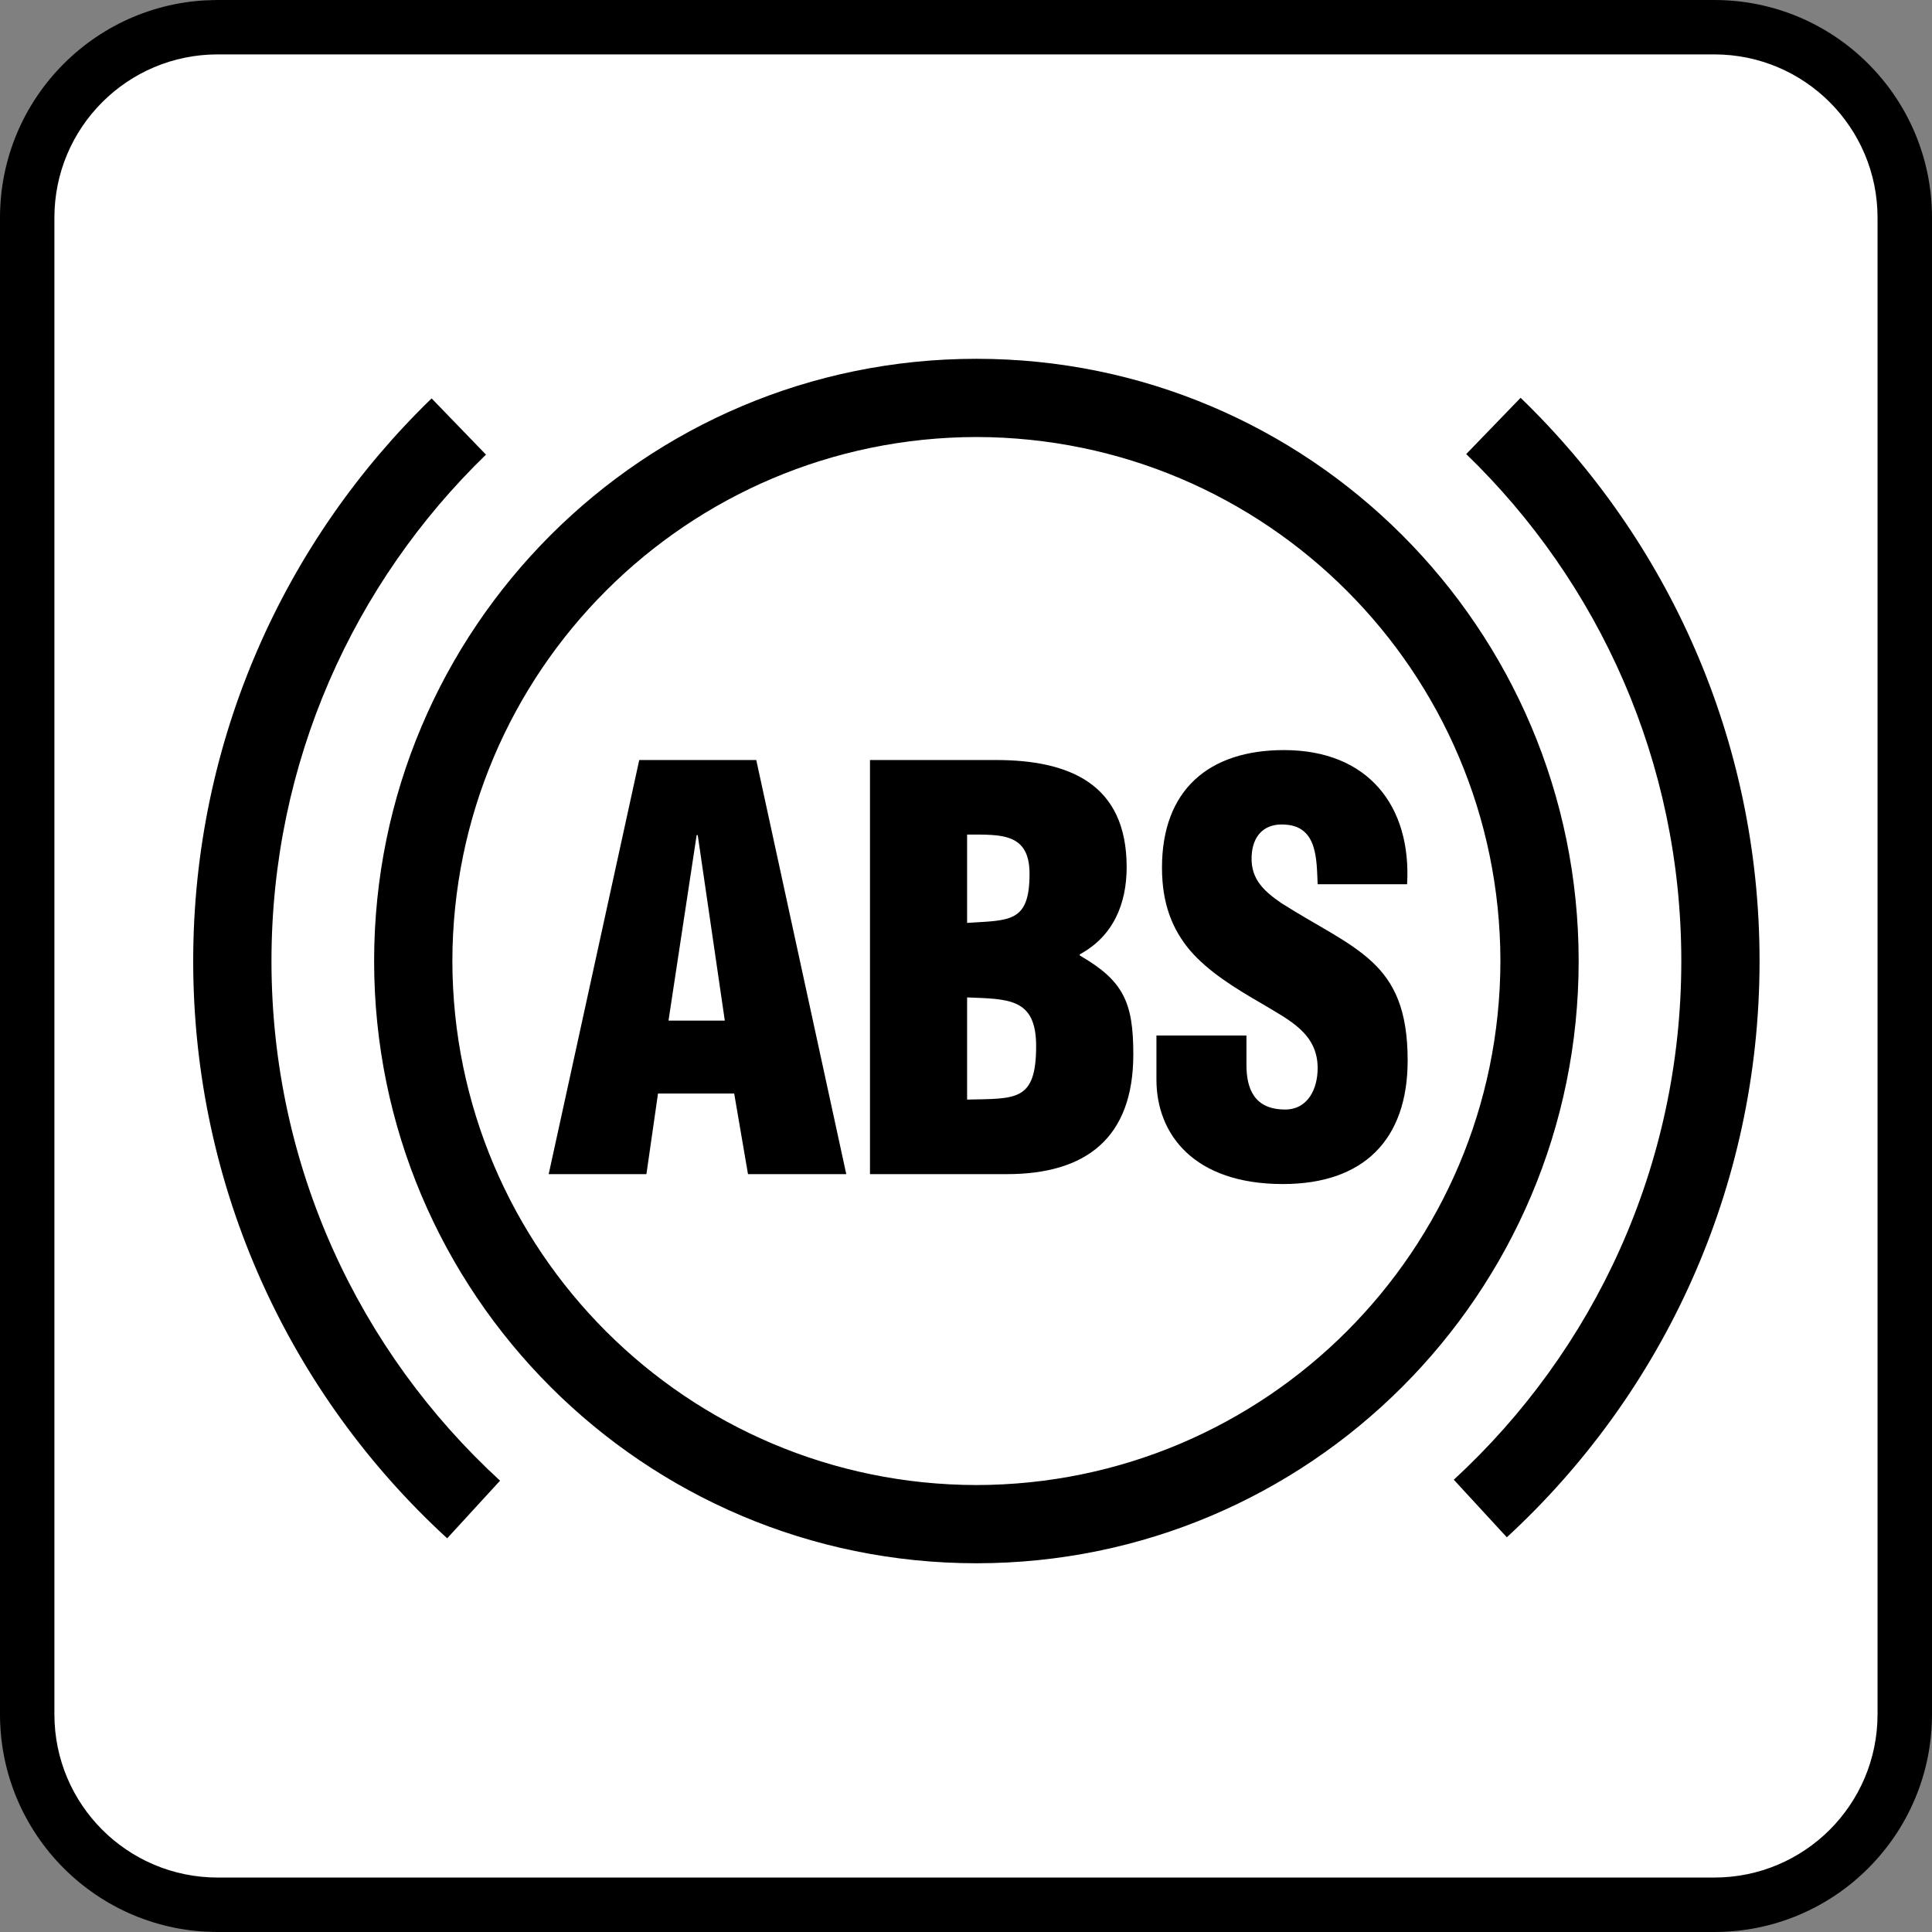
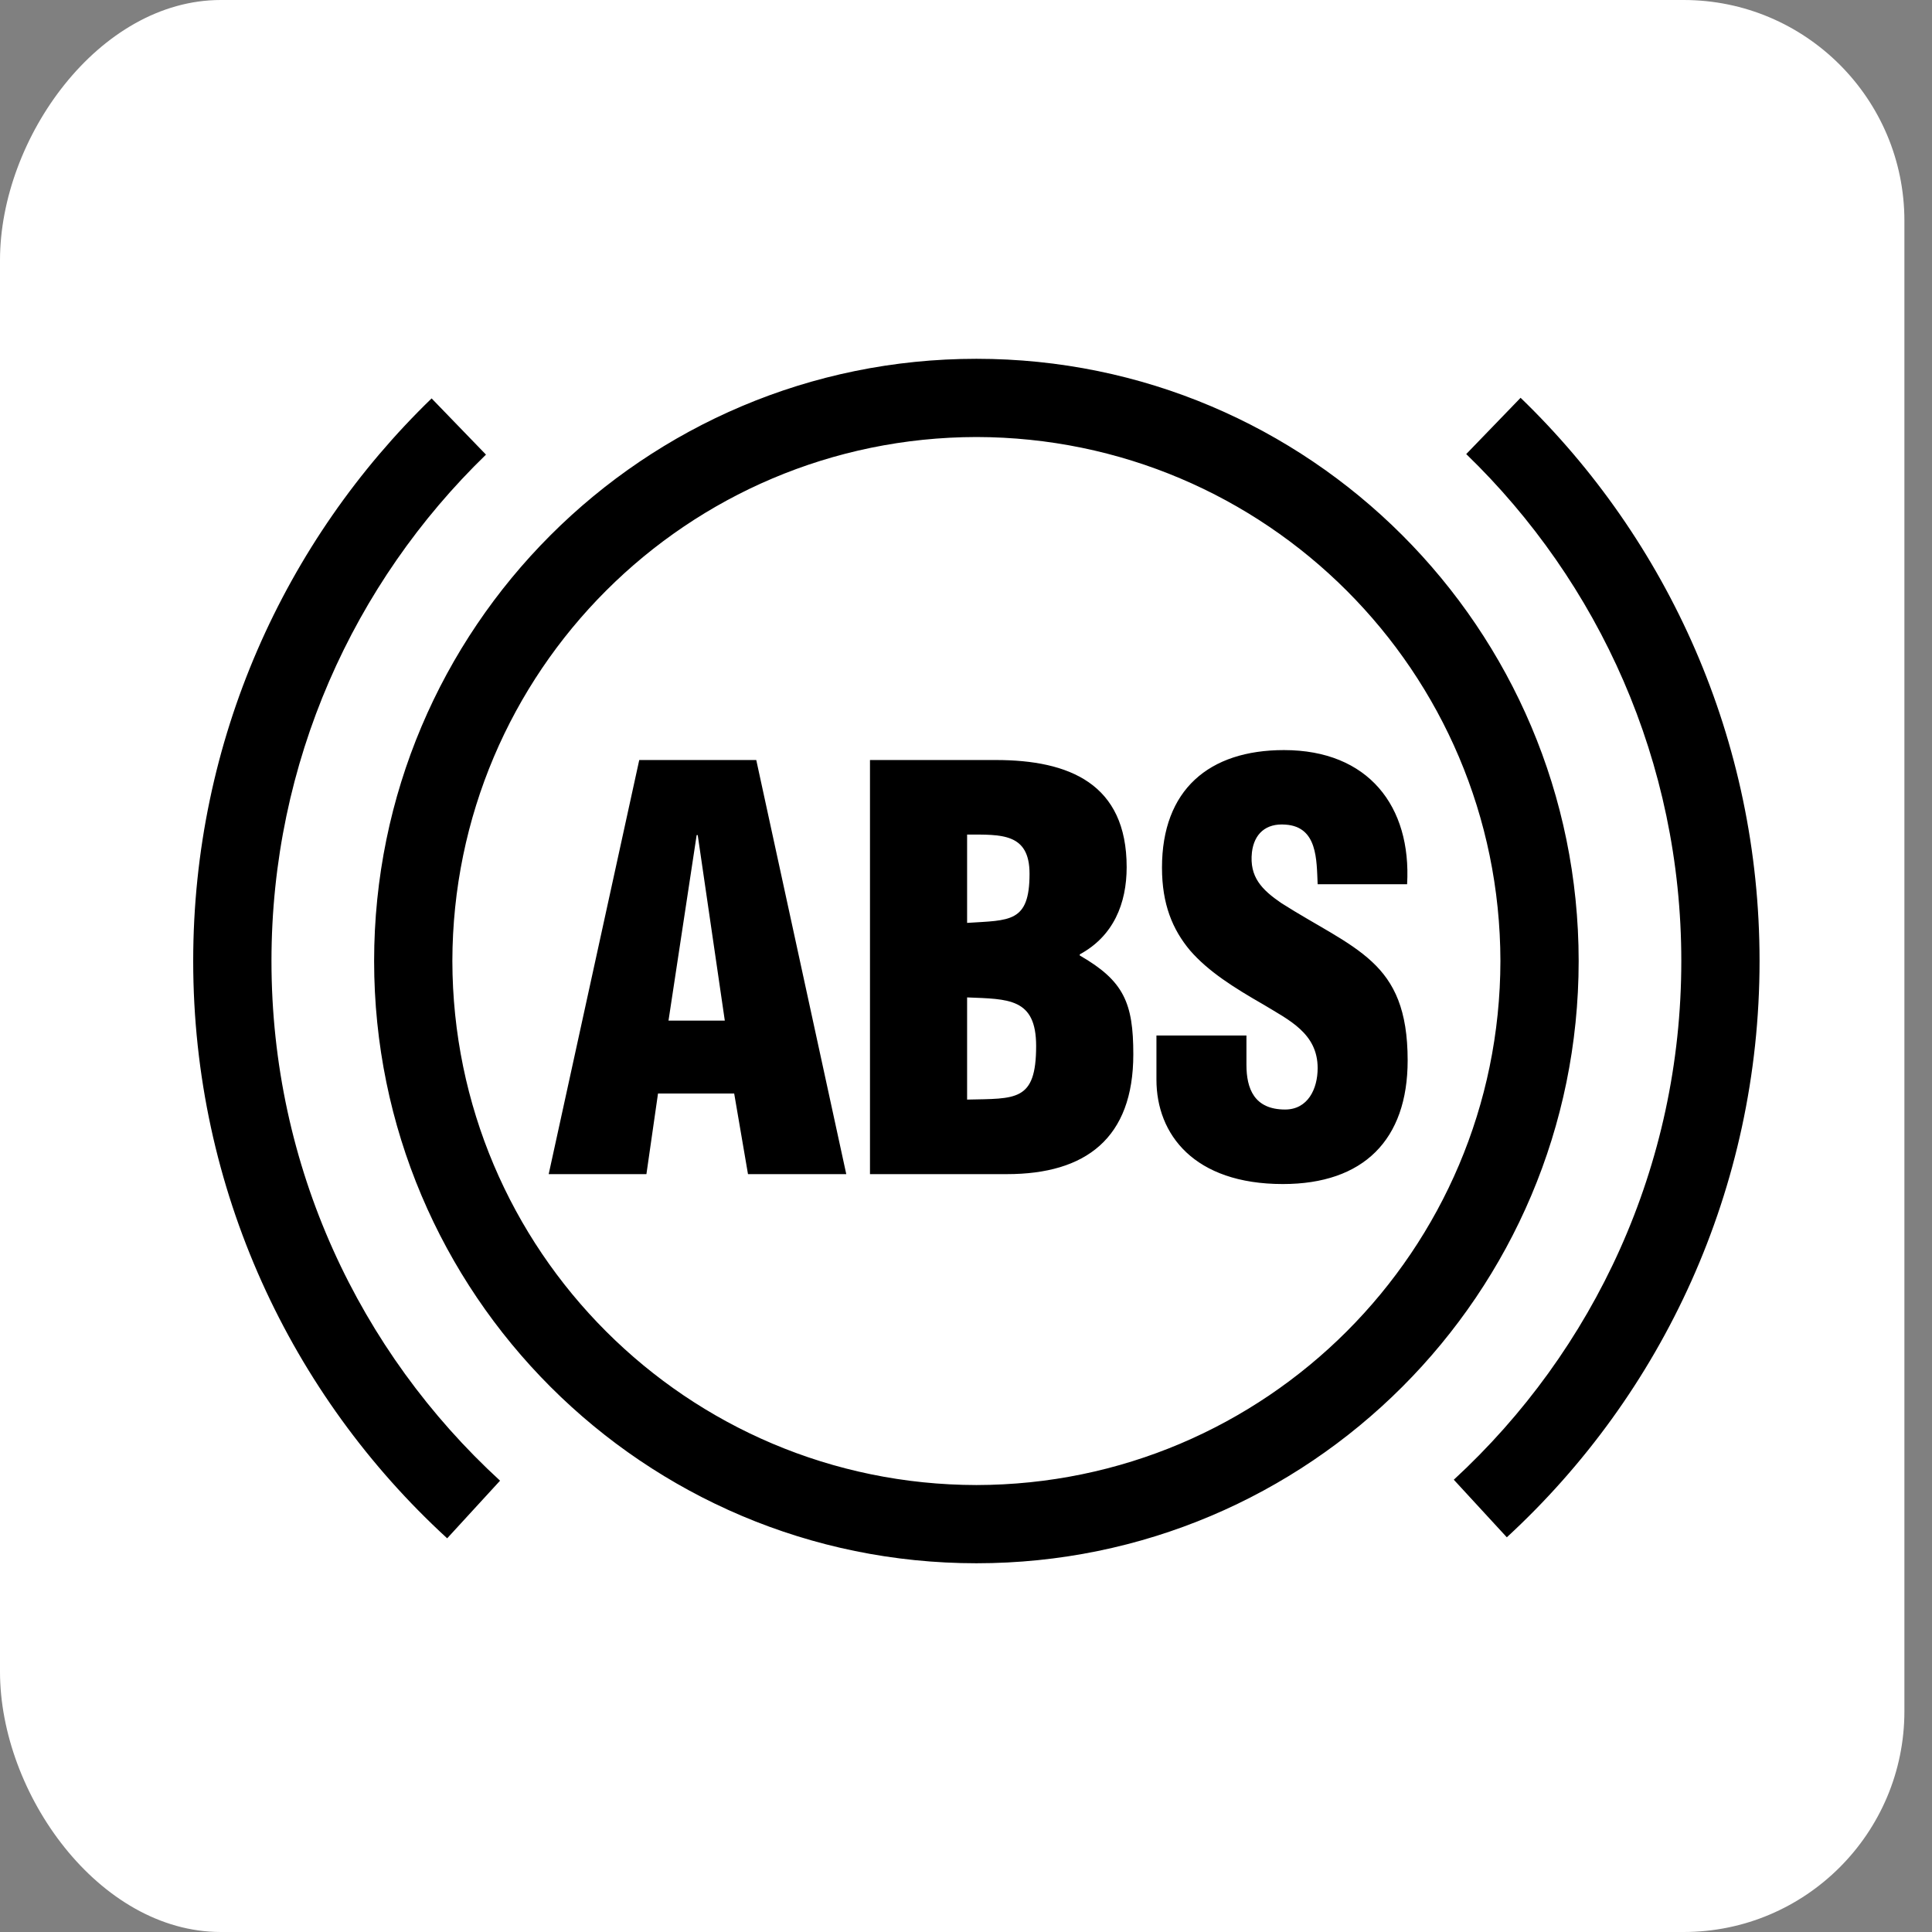
<svg xmlns="http://www.w3.org/2000/svg" width="70px" height="70px" viewBox="0 0 70 70">
  <rect x="0" y="0" width="70" height="70" fill="#808080" stroke="none" />
  <title>tech-LT-BG/ABS</title>
  <desc>Created with Sketch.</desc>
  <g id="tech-LT-BG/ABS" stroke="none" stroke-width="1" fill="none" fill-rule="evenodd">
    <path d="M8,0 L61,0 C65.418,-8.11624501e-16 69,3.582 69,8 L69,62 C69,66.418 65.418,70 61,70 L8,70 C3.582,70 5.41083001e-16,64.986 0,60.568 L0,9.429 C-5.41083001e-16,5.01 3.582,8.11624501e-16 8,0 Z" id="Rectangle-2" fill="#FFFFFF" />
    <path d="M63.752,34.819 C63.752,43.074 60.223,50.515 54.595,55.699 L52.674,53.613 C57.746,48.941 60.917,42.256 60.917,34.819 C60.917,27.603 57.931,21.099 53.123,16.451 L53.125,16.451 L55.094,14.413 C60.431,19.567 63.754,26.813 63.752,34.819 Z M18.118,53.648 L16.202,55.736 C10.548,50.554 7,43.094 7,34.82 C7,26.823 10.314,19.589 15.638,14.435 L17.608,16.472 C12.814,21.119 9.836,27.615 9.836,34.82 C9.836,42.275 13.024,48.973 18.118,53.648 Z M35.379,53.806 C24.89,53.789 16.409,45.304 16.39,34.82 C16.409,24.335 24.89,15.853 35.379,15.834 C45.862,15.853 54.345,24.335 54.363,34.82 C54.345,45.304 45.862,53.789 35.379,53.806 Z M35.379,13 C23.323,13 13.558,22.767 13.555,34.82 C13.558,46.871 23.323,56.64 35.379,56.64 C47.428,56.64 57.196,46.871 57.198,34.82 C57.196,22.767 47.428,13 35.379,13 Z M51.002,38.42 C51.002,41.3 49.401,42.9 46.481,42.9 C43.261,42.9 41.9,41.099 41.9,39.119 L41.9,37.519 L45.161,37.519 L45.161,38.58 C45.161,39.439 45.44,40.2 46.562,40.2 C47.382,40.2 47.741,39.46 47.741,38.699 C47.741,37.439 46.701,36.959 45.78,36.399 C44.7,35.779 43.78,35.199 43.12,34.439 C42.481,33.678 42.101,32.757 42.101,31.437 C42.101,28.617 43.801,27.177 46.521,27.177 C49.582,27.177 51.143,29.217 50.982,32.038 L47.741,32.038 C47.701,31.158 47.741,29.958 46.581,29.878 C45.86,29.818 45.44,30.217 45.36,30.878 C45.261,31.778 45.722,32.238 46.421,32.718 C47.741,33.558 48.882,34.078 49.702,34.839 C50.523,35.599 51.002,36.599 51.002,38.42 Z M35.04,39.84 L35.04,36.138 C36.541,36.199 37.541,36.159 37.541,37.899 C37.541,39.92 36.801,39.799 35.04,39.84 Z M35.04,30.238 C36.28,30.238 37.302,30.177 37.302,31.658 C37.302,33.438 36.581,33.338 35.04,33.438 L35.04,30.238 Z M39.122,34.619 L39.122,34.578 C40.342,33.918 40.821,32.738 40.821,31.418 C40.821,28.397 38.741,27.537 36.081,27.537 L31.521,27.537 L31.521,42.541 L36.481,42.541 C39.341,42.541 41.062,41.24 41.062,38.199 C41.062,36.34 40.722,35.539 39.122,34.619 Z M24.221,36.979 L25.241,30.257 L25.28,30.257 L26.261,36.979 L24.221,36.979 Z M23.161,27.537 L19.88,42.541 L23.421,42.541 L23.841,39.62 L26.601,39.62 L27.101,42.541 L30.662,42.541 L27.401,27.537 L23.161,27.537 Z" id="ABS" fill="#000000" />
-     <path d="M62.113,0 L7.887,0 C3.531,0 0,3.531 0,7.887 L0,62.113 C0,66.469 3.531,70 7.887,70 L62.113,70 C66.469,70 70,66.469 70,62.113 L70,7.887 C70,3.531 66.469,0 62.113,0 Z M68.027,62.113 C68.027,65.38 65.38,68.027 62.113,68.027 L7.887,68.027 C4.62,68.027 1.971,65.38 1.971,62.113 L1.971,7.887 C1.971,4.62 4.619,1.971 7.887,1.971 L62.113,1.971 C65.38,1.971 68.027,4.619 68.027,7.887 L68.027,62.113 Z" id="outline" fill="#000000" fill-rule="nonzero" />
  </g>
</svg>